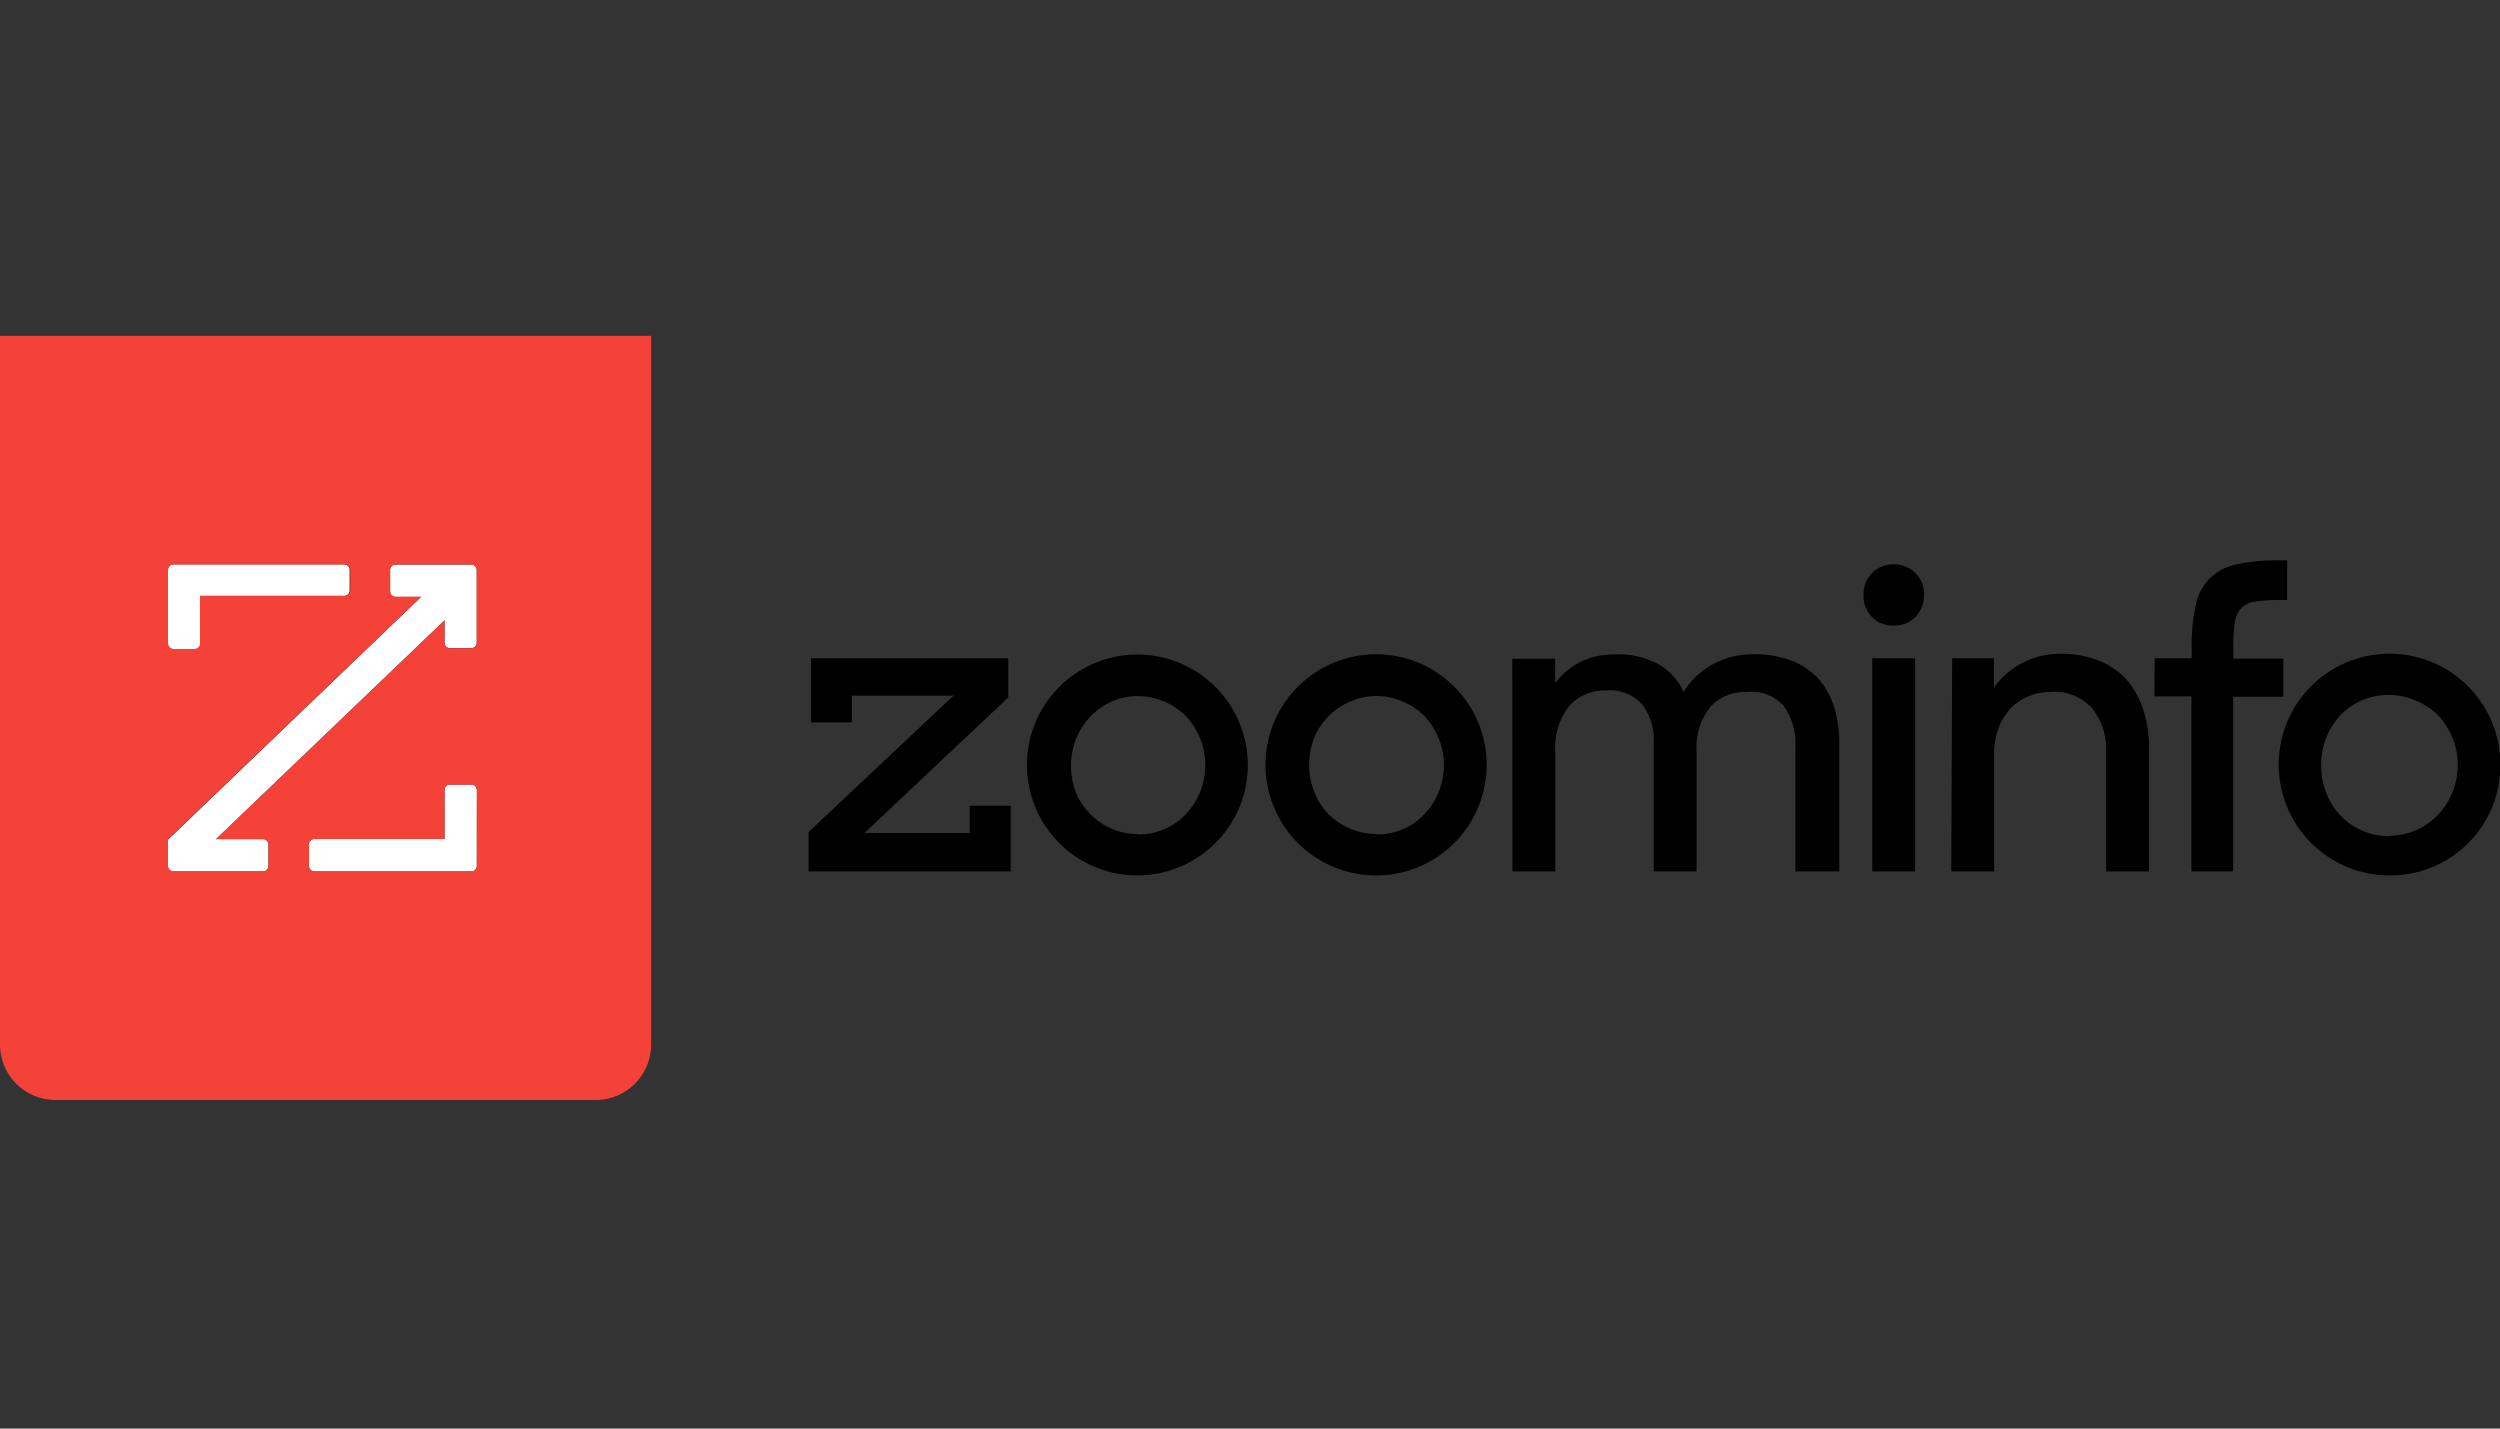
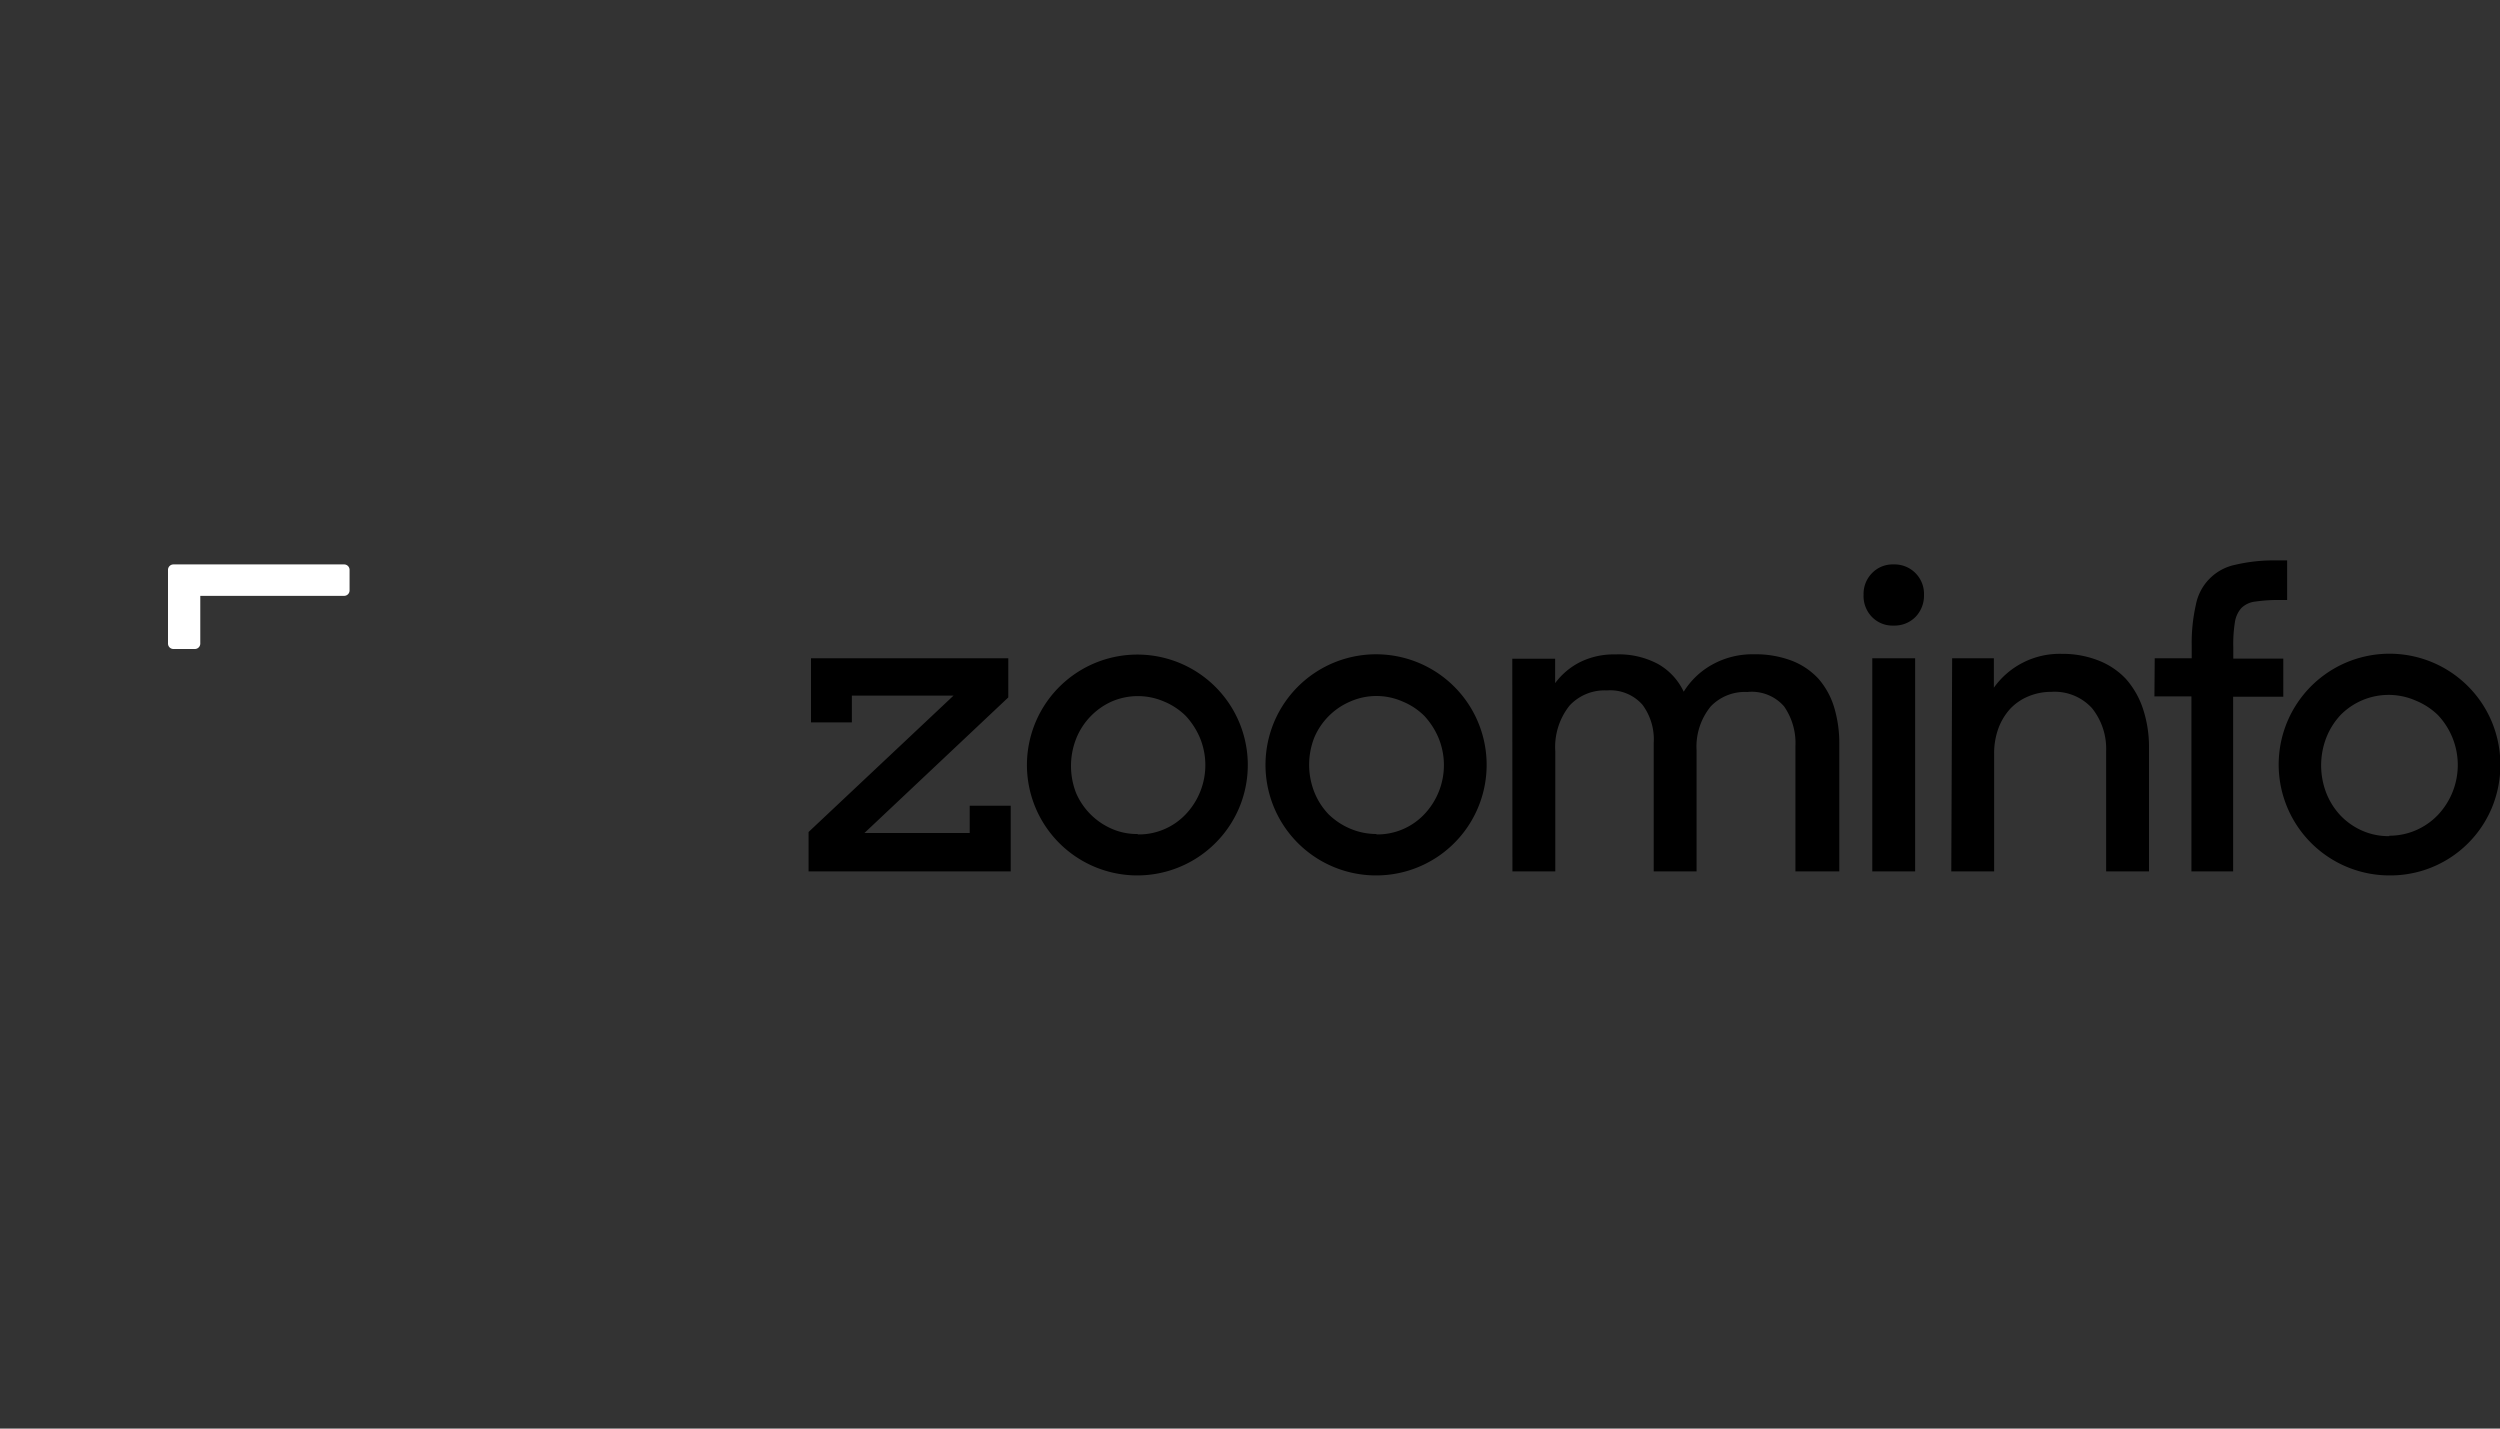
<svg xmlns="http://www.w3.org/2000/svg" id="Layer_1" data-name="Layer 1" width="175" height="100" viewBox="0 0 175 100">
  <rect x="0" y="0" width="175" height="100" fill="#333333" stroke="none" />
  <defs>
    <style>.cls-1{fill-rule:evenodd;}.cls-2{fill:#fff;}.cls-3{fill:#f44238;}</style>
  </defs>
  <path class="cls-1" d="M167.25,58.5a4.66,4.66,0,0,0,1.88-.39,4.73,4.73,0,0,0,1.52-1.06,5.09,5.09,0,0,0,0-7,4.86,4.86,0,0,0-1.53-1,4.72,4.72,0,0,0-5.28,1,5,5,0,0,0-1,1.59,5.38,5.38,0,0,0,0,3.87,4.93,4.93,0,0,0,1,1.58,4.73,4.73,0,0,0,1.52,1.06,4.56,4.56,0,0,0,1.89.38Zm0,2.78a7.76,7.76,0,1,1,7.17-10.77,7.86,7.86,0,0,1,0,6.06,7.7,7.7,0,0,1-7.14,4.71Zm-16.42-15.2h2.59v-.86a12.09,12.09,0,0,1,.29-2.88,3.53,3.53,0,0,1,2.78-2.81,11.73,11.73,0,0,1,2.89-.3h.72V42h-.5a11,11,0,0,0-1.72.11,1.64,1.64,0,0,0-1,.47,1.93,1.93,0,0,0-.44,1,9.54,9.54,0,0,0-.11,1.69v.83h3.5v2.67h-3.51V61H153.4V48.75h-2.59Zm-14.18,0h2.92v2.06a5.65,5.65,0,0,1,4.75-2.37,6.82,6.82,0,0,1,2.56.46,5.25,5.25,0,0,1,1.93,1.29A6,6,0,0,1,150,49.59a8.49,8.49,0,0,1,.43,2.74V61h-3V52.56a4.53,4.53,0,0,0-1-3,3.54,3.54,0,0,0-2.84-1.13,4.1,4.1,0,0,0-1.59.31,3.67,3.67,0,0,0-1.27.86,4.16,4.16,0,0,0-.84,1.38,5.11,5.11,0,0,0-.3,1.82V61h-3ZM131.06,61h3V46.08h-3Zm-.61-19.37a2.07,2.07,0,0,1,.59-1.51,2,2,0,0,1,1.51-.61,2.06,2.06,0,0,1,2.13,2v.15a2.14,2.14,0,0,1-.59,1.52,2.06,2.06,0,0,1-1.54.61,2,2,0,0,1-1.52-.61A2.1,2.1,0,0,1,130.45,41.63Zm-24.59,4.48h3v1.71a4.94,4.94,0,0,1,1.74-1.47,5.31,5.31,0,0,1,2.48-.54,5.81,5.81,0,0,1,3,.68,4.37,4.37,0,0,1,1.78,1.93,5.44,5.44,0,0,1,2-1.9,5.78,5.78,0,0,1,2.9-.72,7.18,7.18,0,0,1,2.64.44,5,5,0,0,1,1.89,1.27,5.45,5.45,0,0,1,1.1,2,8.71,8.71,0,0,1,.36,2.59V61h-3.07V52.23a4.49,4.49,0,0,0-.8-2.79,3,3,0,0,0-2.57-1,3.31,3.31,0,0,0-2.55,1,4.44,4.44,0,0,0-1,3.08V61h-3V52a4.05,4.05,0,0,0-.79-2.67,3,3,0,0,0-2.49-1,3.34,3.34,0,0,0-2.61,1.06,4.65,4.65,0,0,0-1,3.19V61h-3Zm-9.51,12.3A4.52,4.52,0,0,0,99.7,57a5,5,0,0,0,1-5.34,5.28,5.28,0,0,0-1-1.55,4.63,4.63,0,0,0-1.51-1,4.54,4.54,0,0,0-3.68,0A4.76,4.76,0,0,0,92,51.63a5.22,5.22,0,0,0,0,3.81A4.84,4.84,0,0,0,93,57a4.92,4.92,0,0,0,1.5,1,4.68,4.68,0,0,0,1.85.38Zm0,2.87a7.74,7.74,0,1,1,7.11-4.74,7.73,7.73,0,0,1-7.11,4.74ZM79.64,58.41A4.52,4.52,0,0,0,83,57a5,5,0,0,0,1-5.34,5.28,5.28,0,0,0-1-1.55,4.74,4.74,0,0,0-1.51-1,4.62,4.62,0,0,0-3.68,0,4.79,4.79,0,0,0-2.48,2.6,5.22,5.22,0,0,0,0,3.81A4.8,4.8,0,0,0,77.79,58a4.35,4.35,0,0,0,1.85.38Zm0,2.87a7.73,7.73,0,1,1,7.1-4.73,7.75,7.75,0,0,1-7.1,4.73ZM56.6,61V58.24l10.15-9.55H59.63v1.88H56.77V46.08H70.58v2.74L60.51,58.31h7.37V56.4h2.87V61Z" />
-   <path class="cls-2" d="M12.14,61h6.27a.38.38,0,0,0,.38-.38h0V59.11a.38.38,0,0,0-.37-.37h-3.3l16-15.32V45a.38.38,0,0,0,.38.37H33a.38.38,0,0,0,.37-.37h0v-5.1a.38.38,0,0,0-.36-.38H27.68a.38.38,0,0,0-.37.38v1.5a.38.38,0,0,0,.37.38h1.8l-17.72,17v1.88A.38.38,0,0,0,12.14,61Z" />
  <path class="cls-2" d="M12.14,45.43h1.5a.38.38,0,0,0,.38-.38h0V41.71H24.09a.38.38,0,0,0,.38-.38h0V39.89a.38.38,0,0,0-.38-.38H12.14a.38.38,0,0,0-.38.38h0v5.16a.38.38,0,0,0,.38.38Z" />
-   <path class="cls-2" d="M33,54.92H31.5a.38.38,0,0,0-.38.38h0v3.43H22a.38.38,0,0,0-.38.38h0v1.5A.4.4,0,0,0,22,61H33a.38.38,0,0,0,.38-.38h0V55.3a.38.38,0,0,0-.38-.38Z" />
-   <path class="cls-3" d="M0,23.51v49.6A3.89,3.89,0,0,0,3.89,77h37.8a3.89,3.89,0,0,0,3.89-3.89V23.51ZM29.48,41.77h-1.8a.38.38,0,0,1-.37-.38v-1.5a.38.38,0,0,1,.37-.38H33a.38.38,0,0,1,.37.37h0V45a.38.38,0,0,1-.36.38H31.5a.38.38,0,0,1-.38-.37V43.42l-16,15.32h3.29a.38.38,0,0,1,.38.36h0v1.51a.38.38,0,0,1-.38.38H12.14a.38.38,0,0,1-.38-.38h0V58.74ZM11.76,45.05V39.89a.38.38,0,0,1,.38-.38h12a.38.38,0,0,1,.38.38h0v1.44a.38.38,0,0,1-.38.38H14v3.34a.38.38,0,0,1-.38.38h-1.5A.38.38,0,0,1,11.76,45.05ZM33.37,60.62A.38.38,0,0,1,33,61H22a.39.39,0,0,1-.37-.39v-1.5a.38.38,0,0,1,.38-.38h9.11V55.3a.38.38,0,0,1,.38-.38H33a.38.38,0,0,1,.38.38h0Z" />
</svg>